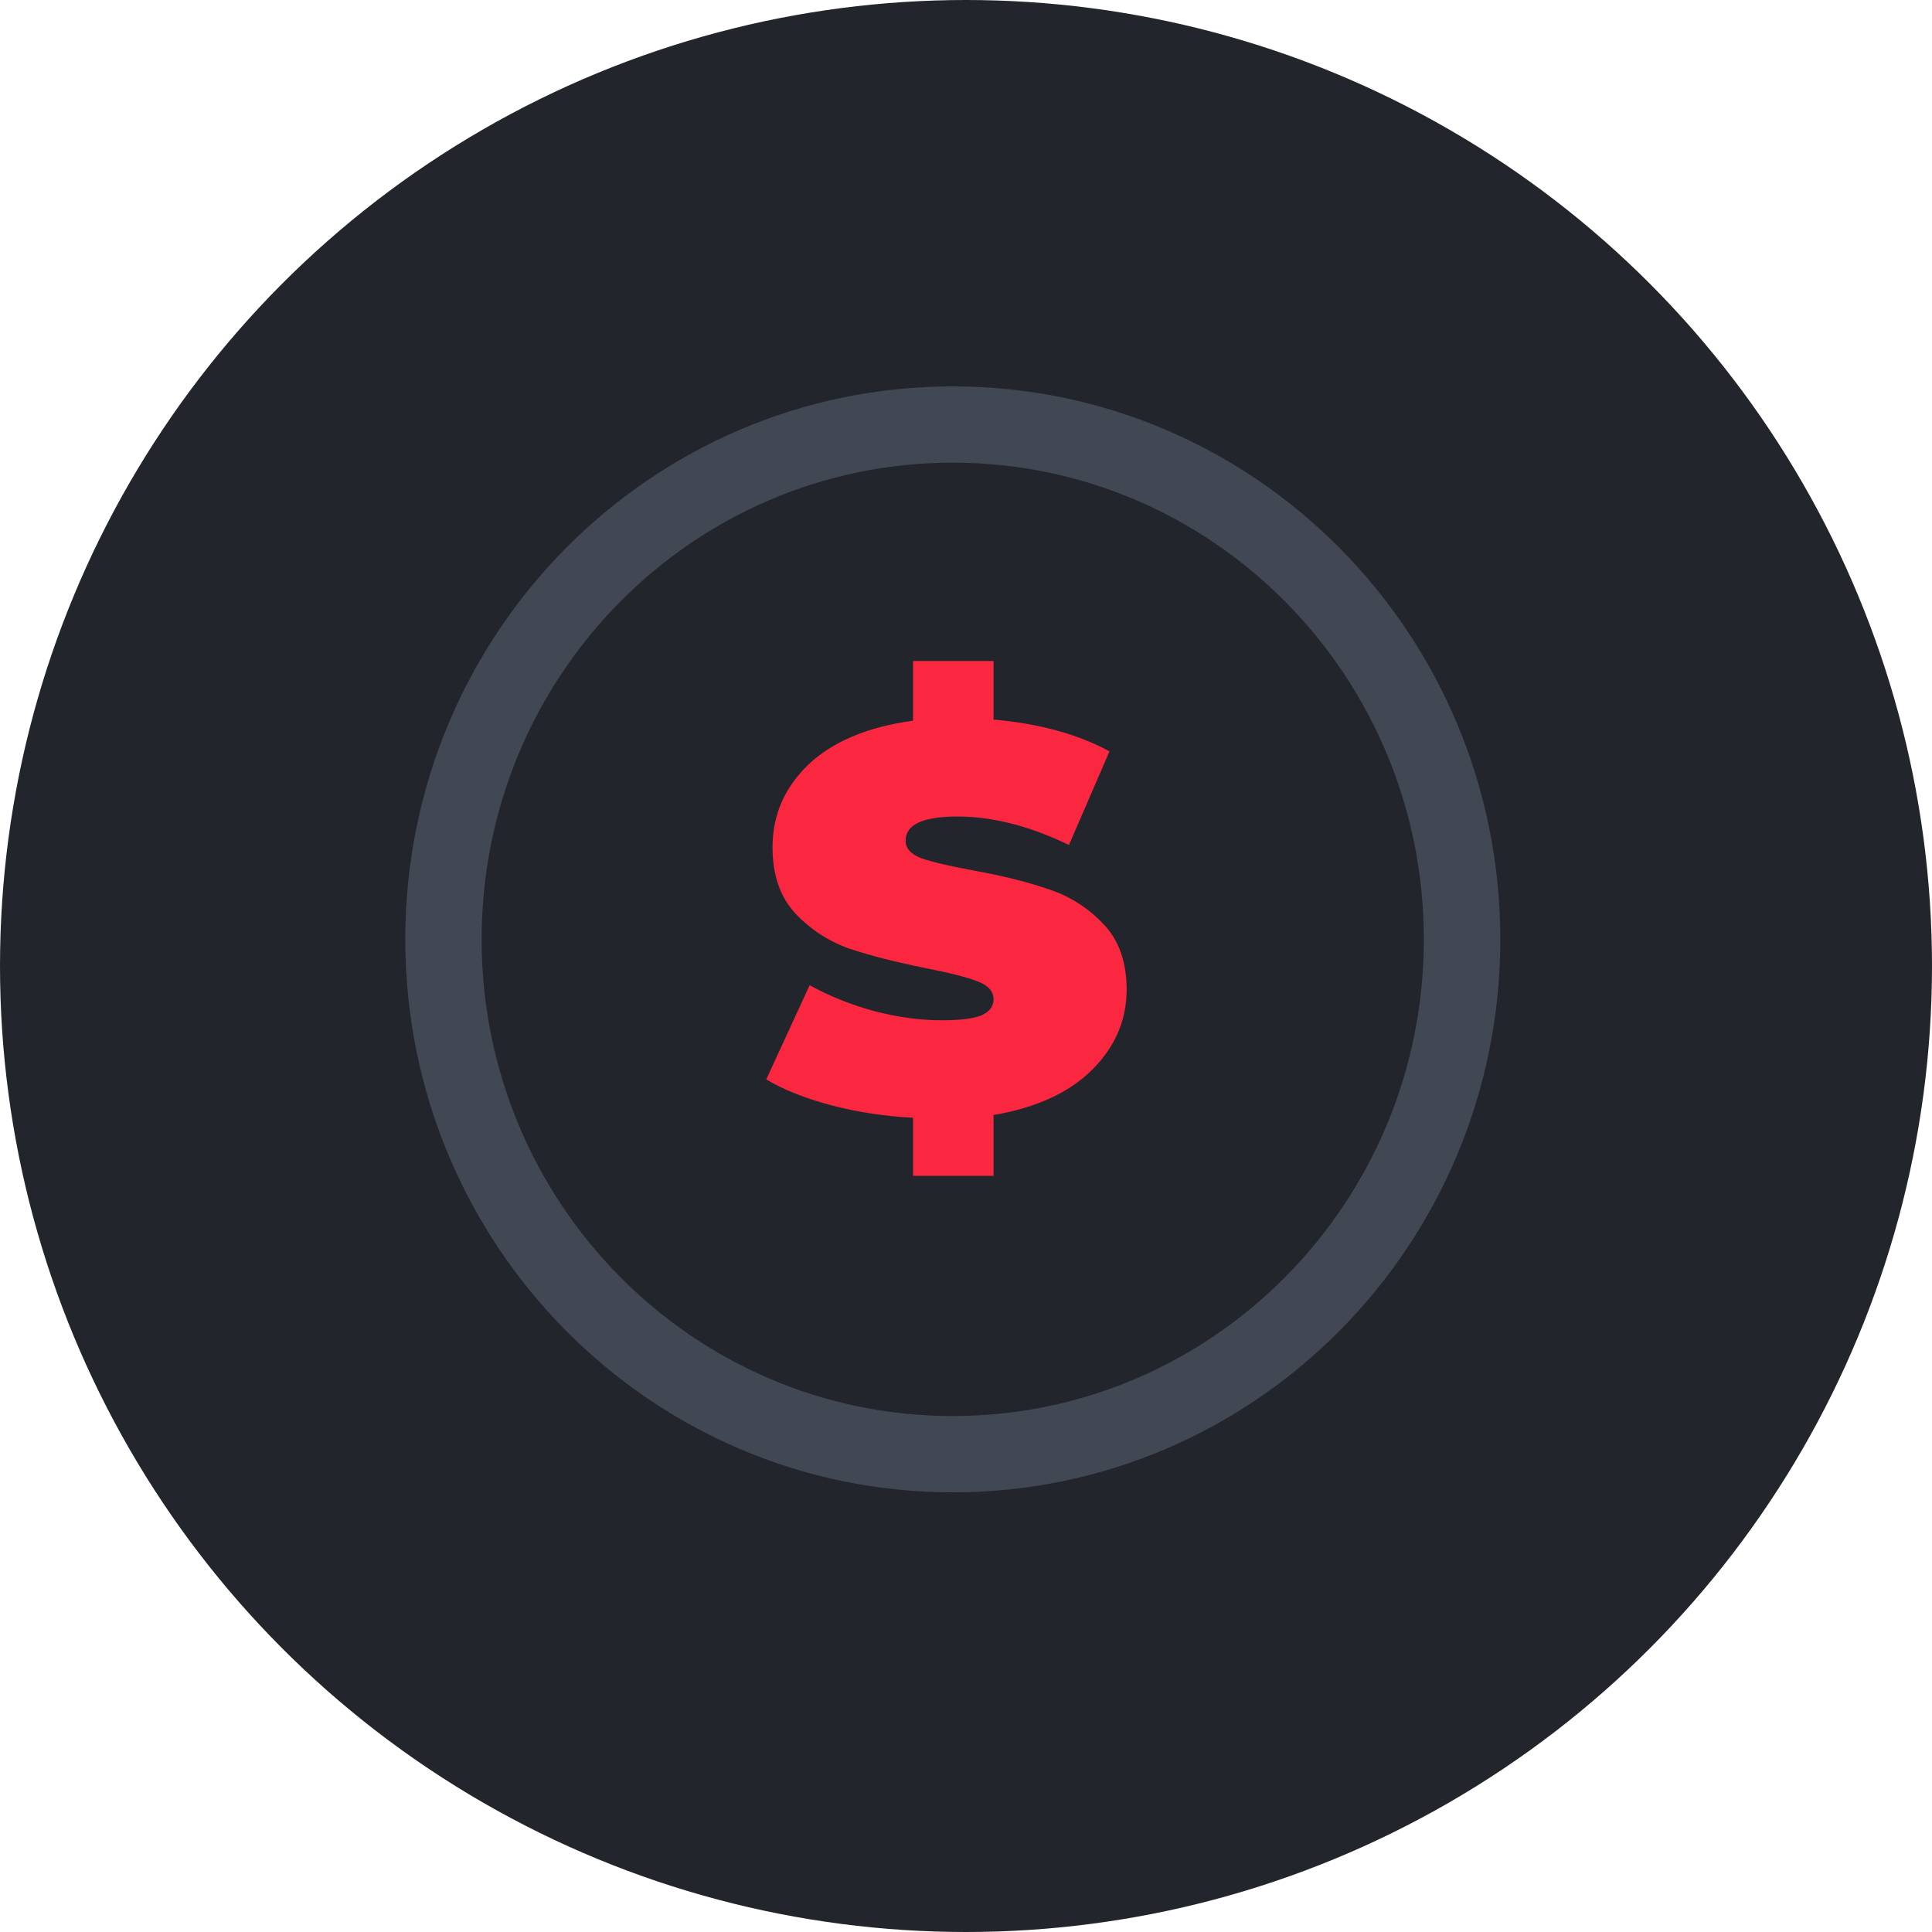
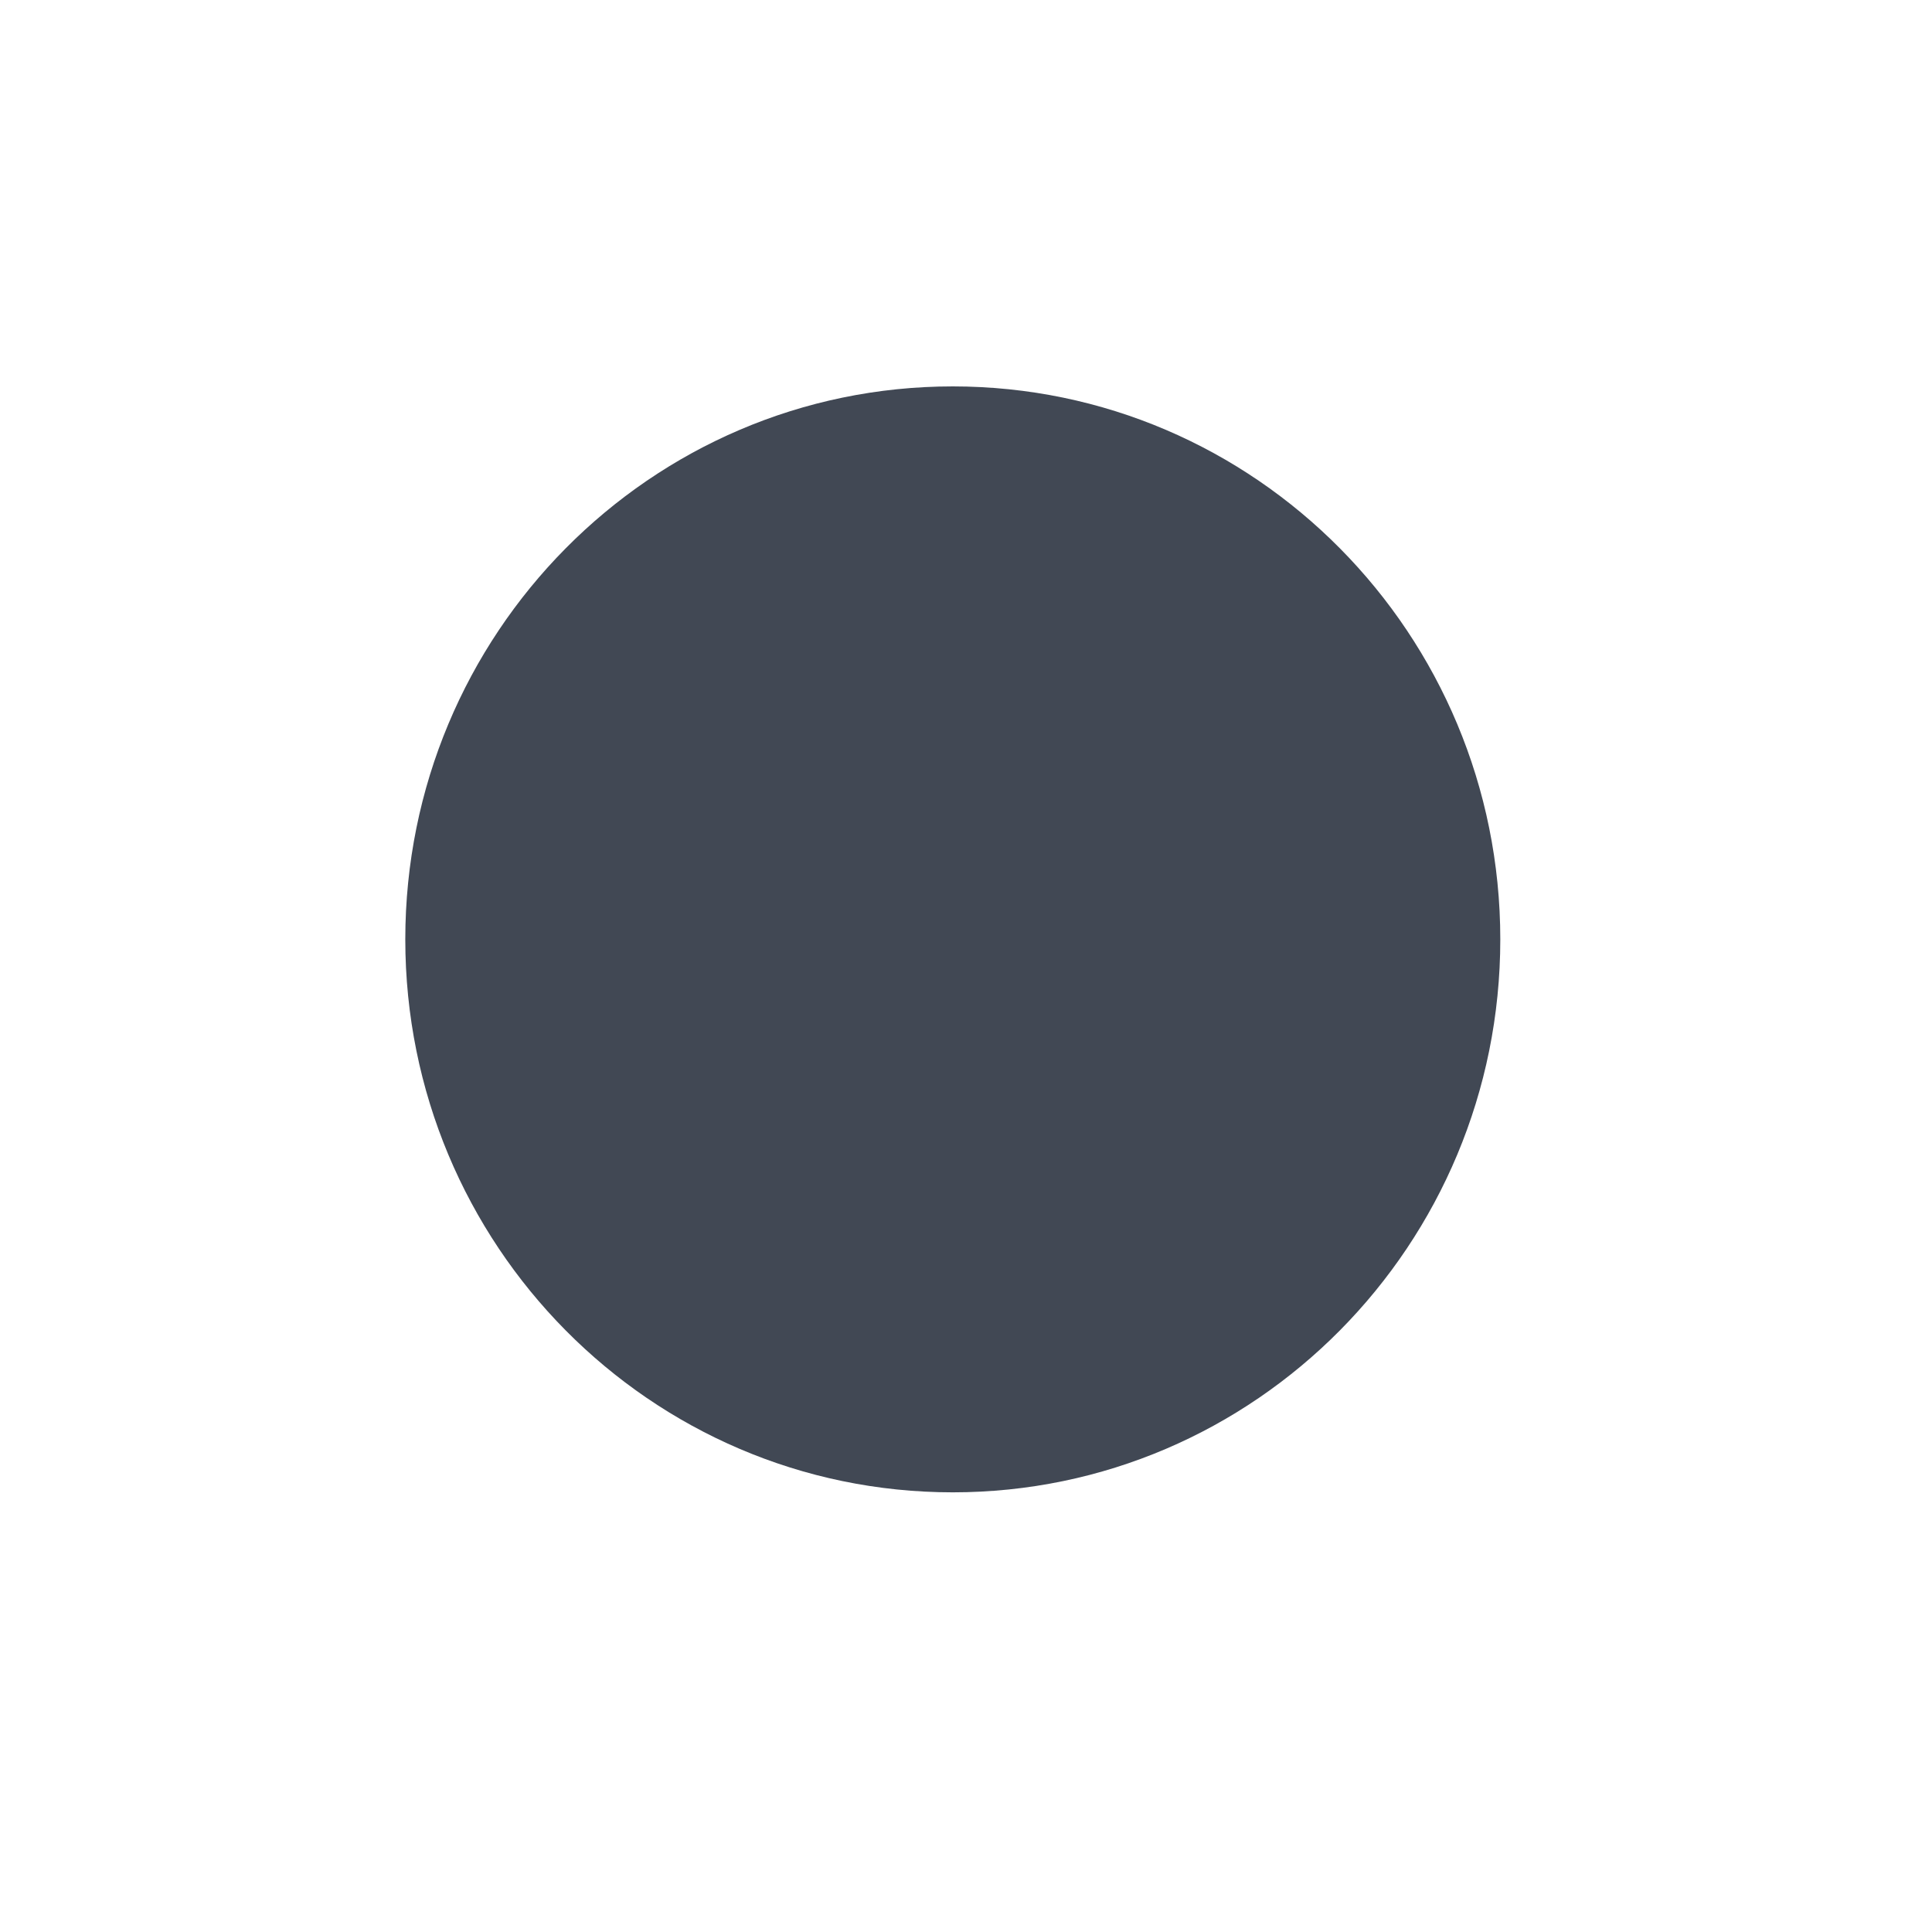
<svg xmlns="http://www.w3.org/2000/svg" width="100" height="100" viewBox="0 0 100 100" fill="none">
-   <circle cx="50" cy="50" r="50" fill="#22262C" />
  <path d="M49.316 77.243C64.967 77.243 77.655 64.429 77.655 48.622C77.655 32.814 64.967 20 49.316 20C33.666 20 20.978 32.814 20.978 48.622C20.978 64.429 33.666 77.243 49.316 77.243Z" fill="#414854" />
-   <path d="M49.313 73.294C62.78 73.294 73.698 62.247 73.698 48.62C73.698 34.993 62.78 23.947 49.313 23.947C35.846 23.947 24.929 34.993 24.929 48.62C24.929 62.247 35.846 73.294 49.313 73.294Z" fill="#22262C" />
  <g filter="url(#filter0_d_1_2413)">
-     <path d="M58.314 51.221C58.314 52.809 57.713 54.198 56.511 55.388C55.328 56.56 53.633 57.335 51.426 57.713V60.86H47.258V57.855C45.78 57.779 44.361 57.562 43.001 57.203C41.661 56.844 40.547 56.4 39.661 55.87L41.907 50.994C42.893 51.542 43.996 51.987 45.218 52.327C46.44 52.648 47.613 52.809 48.736 52.809C49.702 52.809 50.392 52.724 50.805 52.553C51.219 52.364 51.426 52.09 51.426 51.731C51.426 51.316 51.15 51.004 50.599 50.796C50.066 50.588 49.179 50.361 47.938 50.115C46.342 49.794 45.011 49.454 43.947 49.095C42.883 48.717 41.957 48.112 41.168 47.281C40.38 46.43 39.986 45.287 39.986 43.85C39.986 42.187 40.607 40.761 41.848 39.57C43.109 38.379 44.913 37.623 47.258 37.302V34.212H51.426V37.245C53.791 37.453 55.791 38.001 57.427 38.889L55.328 43.737C53.298 42.754 51.377 42.263 49.564 42.263C47.77 42.263 46.874 42.679 46.874 43.51C46.874 43.907 47.14 44.21 47.672 44.417C48.204 44.606 49.081 44.814 50.303 45.041C51.88 45.325 53.21 45.655 54.294 46.033C55.378 46.392 56.314 46.988 57.102 47.819C57.91 48.651 58.314 49.785 58.314 51.221Z" fill="#FB2740" />
-   </g>
+     </g>
  <defs>
    <filter id="filter0_d_1_2413" x="16.699" y="11.251" width="64.576" height="72.57" filterUnits="userSpaceOnUse" color-interpolation-filters="sRGB">
      <feFlood flood-opacity="0" result="BackgroundImageFix" />
      <feColorMatrix in="SourceAlpha" type="matrix" values="0 0 0 0 0 0 0 0 0 0 0 0 0 0 0 0 0 0 127 0" result="hardAlpha" />
      <feOffset />
      <feGaussianBlur stdDeviation="11.481" />
      <feColorMatrix type="matrix" values="0 0 0 0 0.984 0 0 0 0 0.153 0 0 0 0 0.251 0 0 0 0.4 0" />
      <feBlend mode="normal" in2="BackgroundImageFix" result="effect1_dropShadow_1_2413" />
      <feBlend mode="normal" in="SourceGraphic" in2="effect1_dropShadow_1_2413" result="shape" />
    </filter>
  </defs>
</svg>